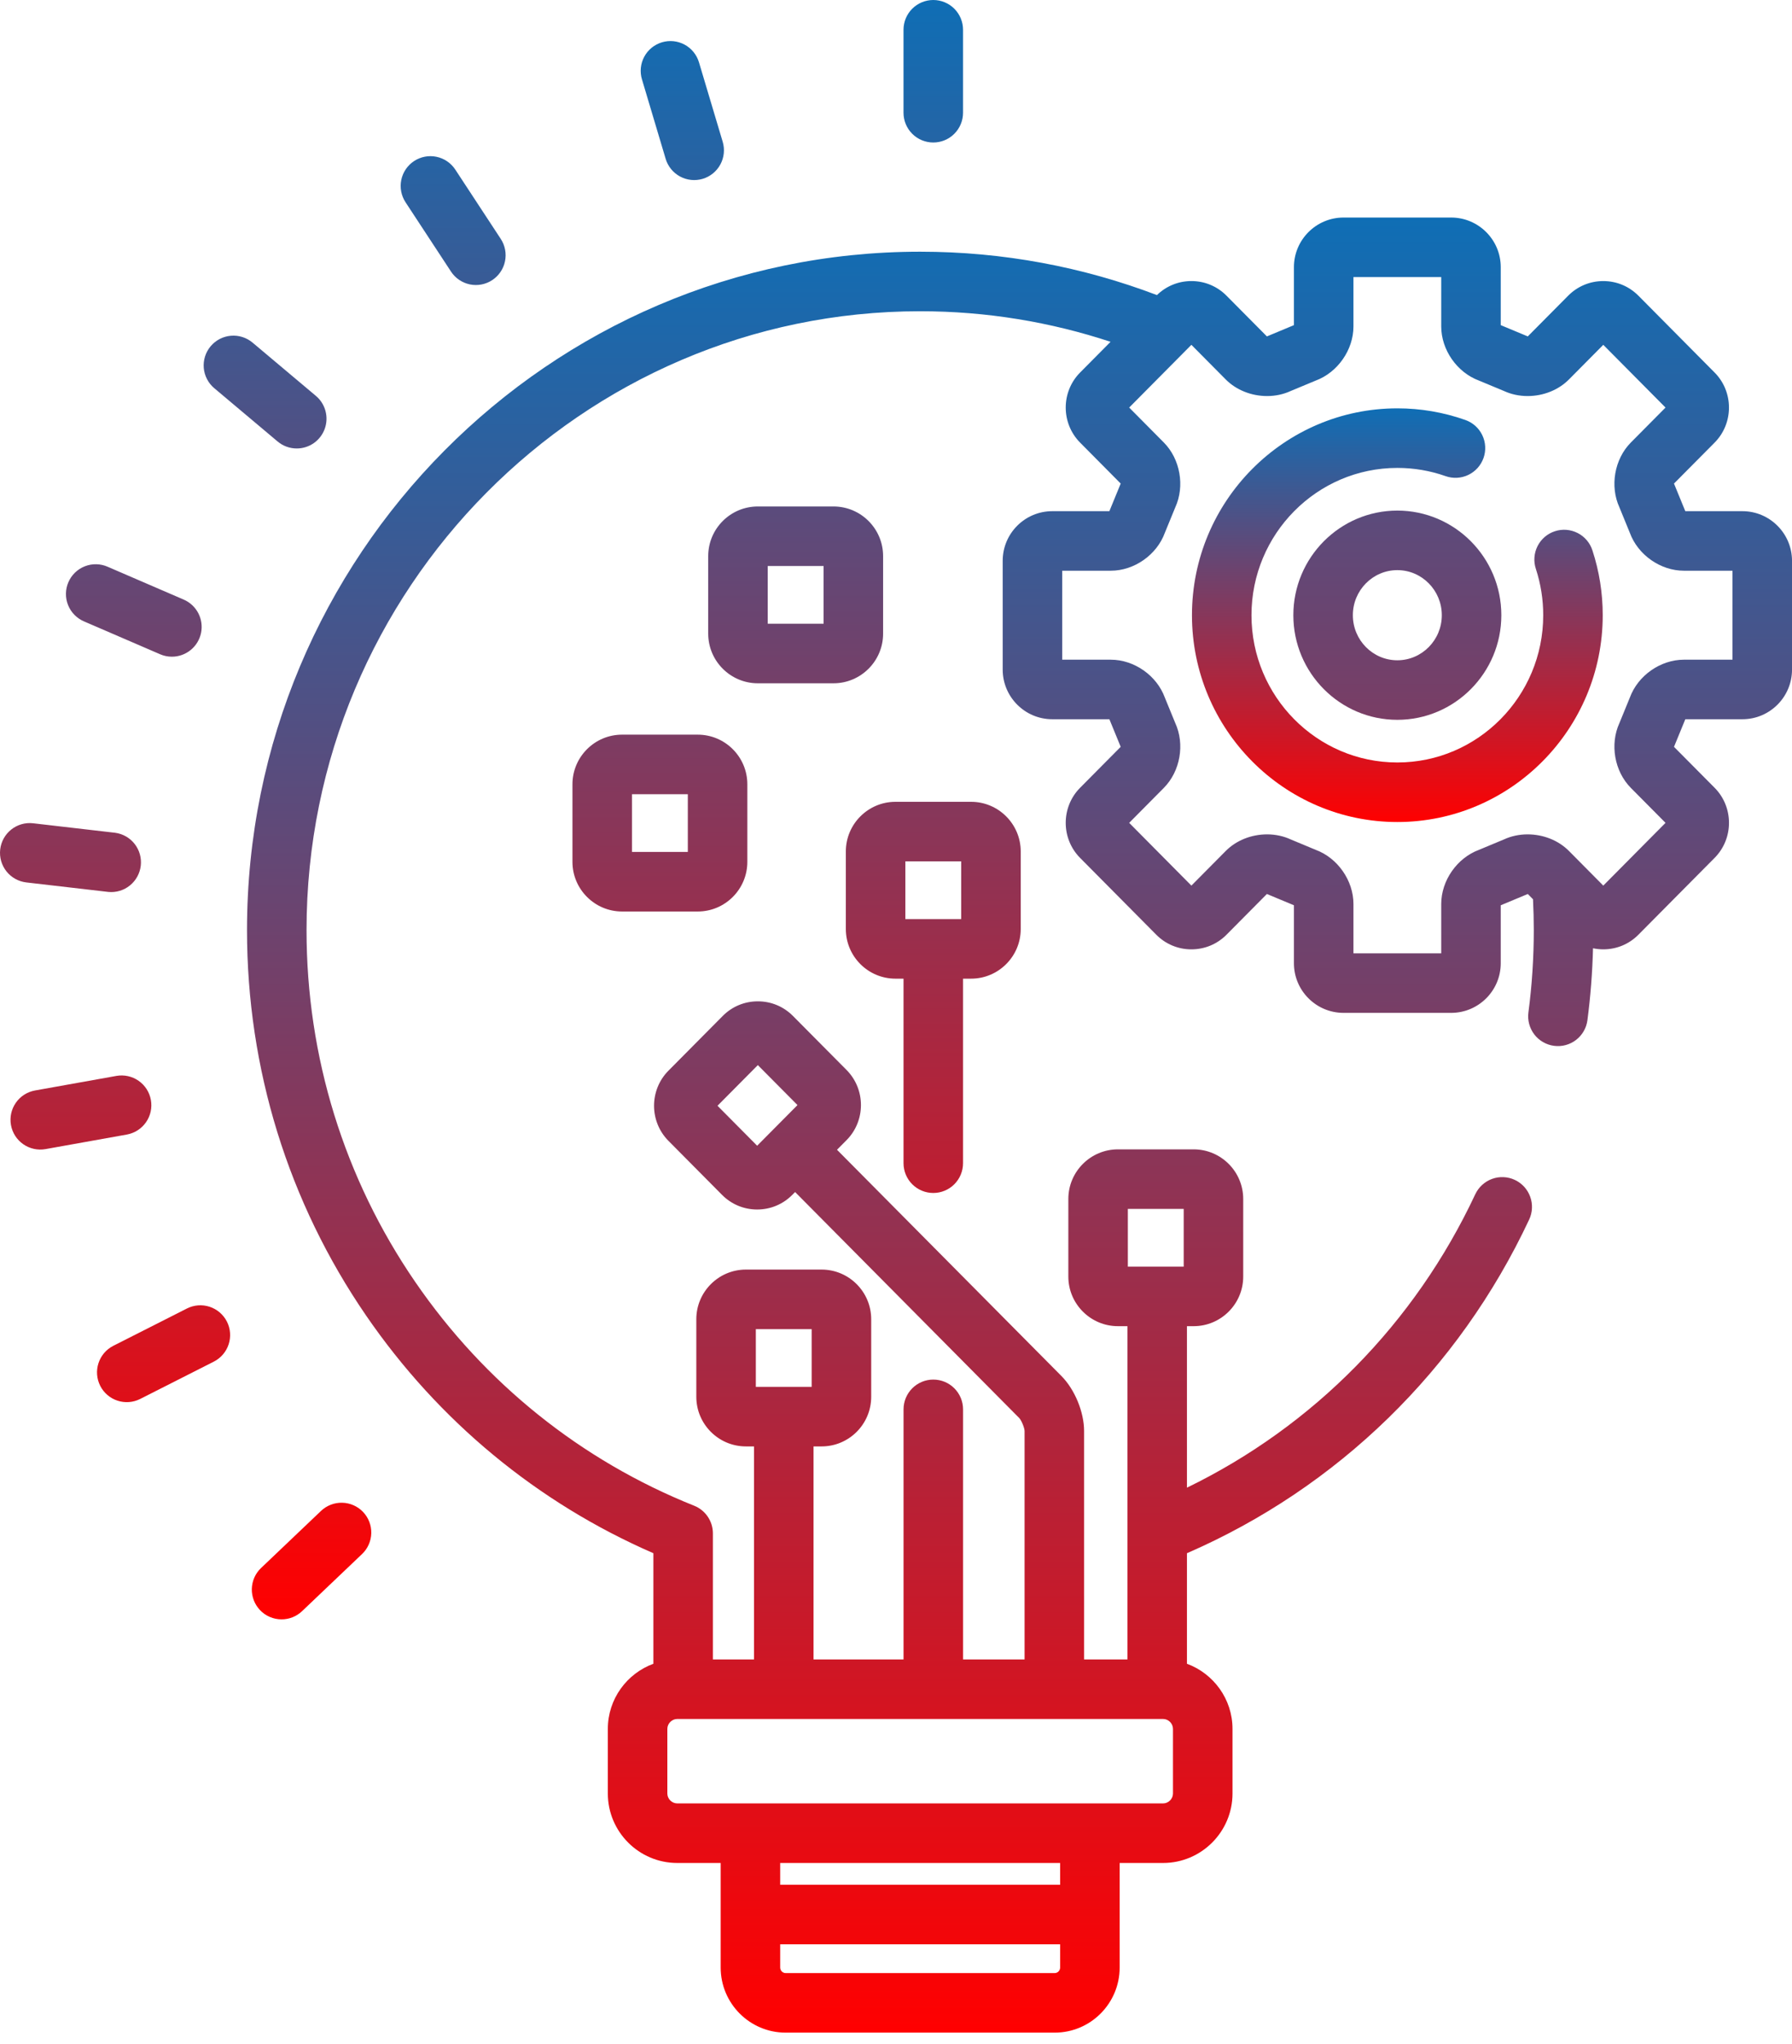
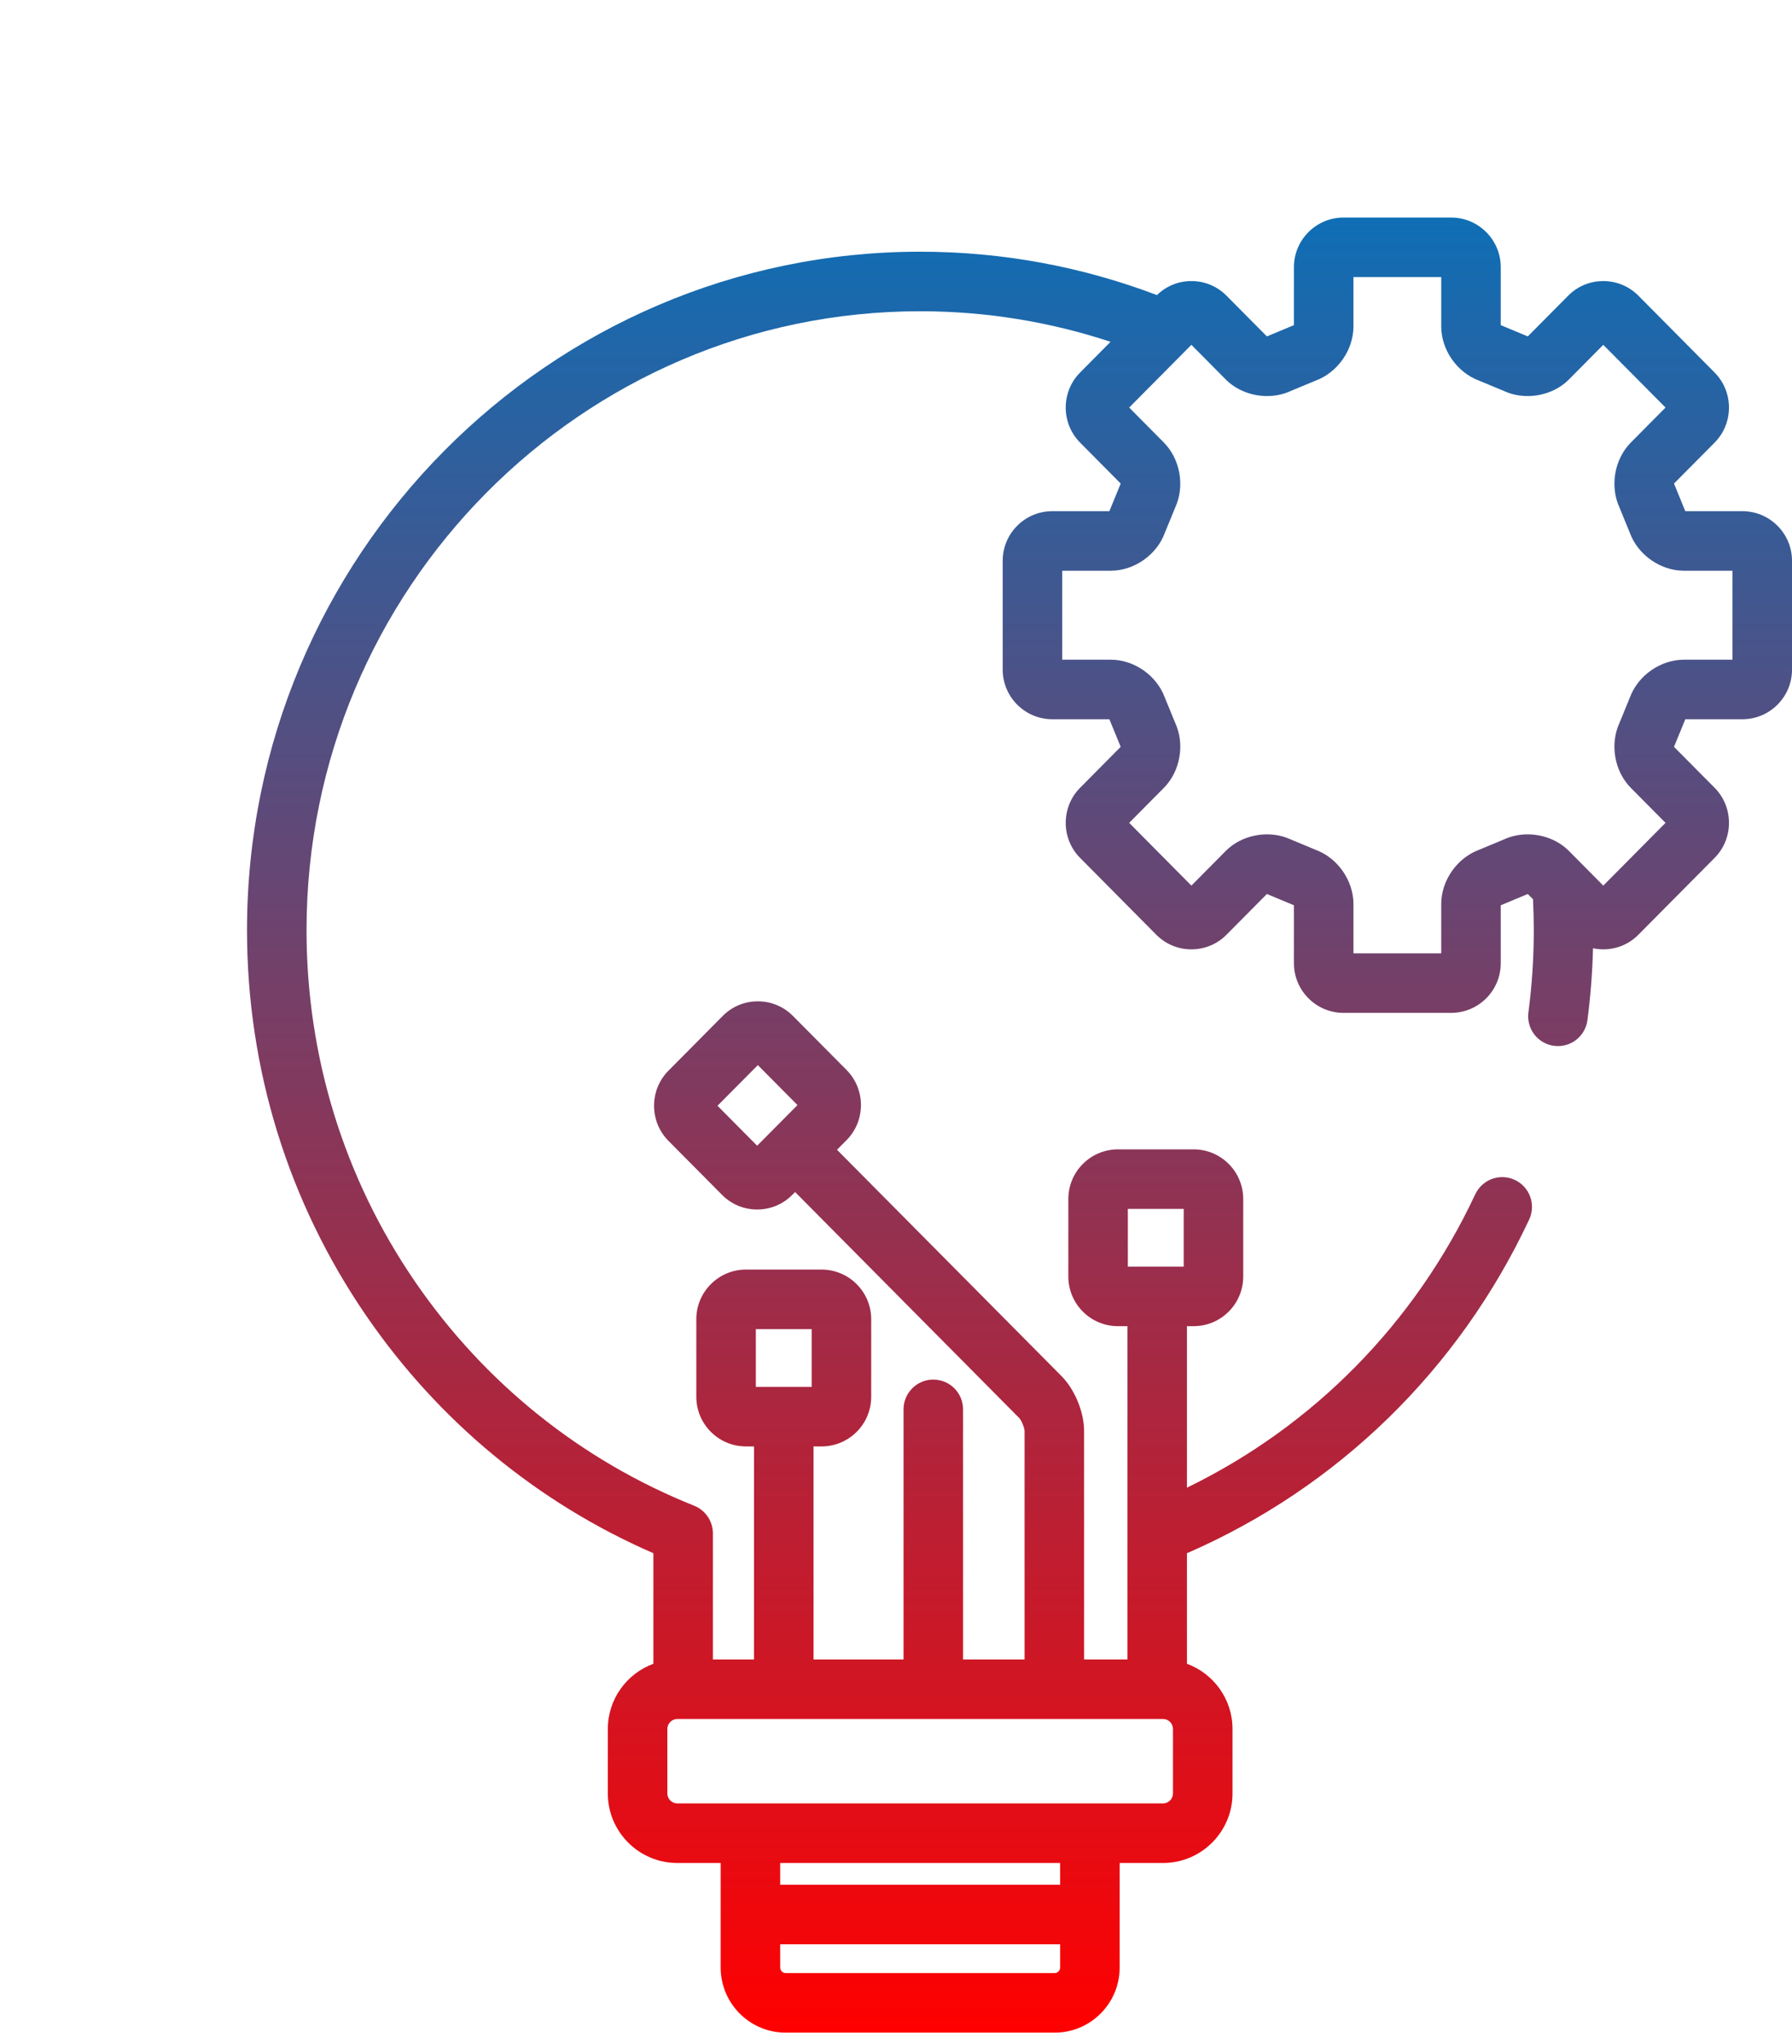
<svg xmlns="http://www.w3.org/2000/svg" width="100" height="114" viewBox="0 0 100 114" fill="none">
  <path d="M97.232 28.51H94.046C94.043 28.505 94.041 28.5 94.039 28.494L93.428 27.002C93.424 26.992 93.42 26.983 93.416 26.973L93.416 26.968L95.68 24.687C96.75 23.609 96.75 21.854 95.68 20.776L91.428 16.491C90.906 15.966 90.211 15.676 89.469 15.676C88.728 15.676 88.032 15.966 87.511 16.491L85.256 18.762L85.24 18.756L83.77 18.144L83.748 18.135L83.747 18.133V14.9C83.747 13.374 82.505 12.133 80.979 12.133H74.974C73.448 12.133 72.206 13.374 72.206 14.9V18.133L72.205 18.135L72.183 18.144L70.714 18.756C70.708 18.758 70.703 18.76 70.697 18.762L68.443 16.491C68.187 16.232 67.882 16.026 67.546 15.886C67.21 15.746 66.849 15.675 66.484 15.676C65.766 15.674 65.075 15.955 64.562 16.458C60.449 14.896 55.997 14.038 51.348 14.038C30.635 14.038 13.784 31.013 13.784 51.877C13.784 59.608 16.083 67.042 20.433 73.377C24.467 79.252 29.992 83.815 36.461 86.627V92.793C34.98 93.338 33.919 94.759 33.919 96.426V100.029C33.919 102.165 35.657 103.904 37.794 103.904H40.216V109.736C40.216 111.738 41.841 113.366 43.839 113.366H58.858C60.855 113.366 62.481 111.738 62.481 109.736V103.904H64.903C67.039 103.904 68.778 102.165 68.778 100.029V96.426C68.778 94.759 67.716 93.338 66.236 92.793V86.628C74.648 82.972 81.403 76.4 85.334 68.016C85.52 67.618 85.541 67.161 85.391 66.747C85.242 66.333 84.934 65.995 84.535 65.808C84.338 65.715 84.124 65.662 83.906 65.653C83.688 65.642 83.47 65.675 83.265 65.75C83.06 65.824 82.872 65.938 82.711 66.085C82.55 66.232 82.419 66.409 82.326 66.606C78.95 73.809 73.29 79.545 66.236 82.972V73.965H66.609C68.135 73.965 69.376 72.724 69.376 71.198V66.87C69.376 65.344 68.135 64.103 66.609 64.103H62.385C60.859 64.103 59.617 65.344 59.617 66.87V71.198C59.617 72.724 60.859 73.965 62.385 73.965H62.915V92.551H60.496V79.811C60.496 78.756 59.977 77.497 59.235 76.748L46.708 64.126L47.242 63.588C48.311 62.51 48.311 60.756 47.242 59.677L44.249 56.662C43.727 56.136 43.032 55.847 42.29 55.847C41.549 55.847 40.853 56.136 40.332 56.662L37.301 59.716C36.231 60.794 36.231 62.549 37.301 63.627L40.293 66.642C40.815 67.168 41.511 67.458 42.252 67.458C42.994 67.458 43.689 67.168 44.211 66.643L44.369 66.483L56.877 79.088C57 79.215 57.172 79.635 57.175 79.811V92.551H53.742V78.604C53.742 78.163 53.567 77.741 53.256 77.43C52.944 77.118 52.522 76.943 52.081 76.943C51.641 76.943 51.219 77.118 50.907 77.43C50.596 77.741 50.421 78.163 50.421 78.604V92.551H45.397V80.671H45.848C47.375 80.671 48.616 79.43 48.616 77.904V73.576C48.616 72.05 47.375 70.808 45.848 70.808H41.625C40.099 70.808 38.857 72.05 38.857 73.576V77.904C38.857 79.43 40.099 80.671 41.625 80.671H42.076V92.551H39.782V85.521C39.782 85.189 39.682 84.865 39.496 84.59C39.31 84.315 39.046 84.102 38.737 83.979C32.431 81.459 27.048 77.143 23.171 71.497C19.203 65.718 17.106 58.934 17.106 51.877C17.106 32.844 32.467 17.359 51.348 17.359C55.056 17.359 58.627 17.96 61.973 19.064L60.274 20.776C59.204 21.854 59.204 23.608 60.274 24.686L62.537 26.968L62.538 26.973L62.526 27.002L61.914 28.493L61.908 28.51H58.721C57.195 28.51 55.954 29.751 55.954 31.277V37.346C55.954 38.872 57.195 40.114 58.721 40.114H61.908L61.914 40.13L62.526 41.622L62.538 41.651C62.538 41.652 62.537 41.654 62.537 41.655L60.273 43.937C59.204 45.015 59.204 46.769 60.273 47.848L64.526 52.134C64.782 52.393 65.087 52.598 65.423 52.738C65.76 52.878 66.12 52.95 66.484 52.948C67.226 52.948 67.921 52.659 68.443 52.133L70.697 49.861L70.714 49.868L72.183 50.48L72.205 50.489L72.206 50.491V53.724C72.206 55.25 73.448 56.491 74.974 56.491H80.979C82.506 56.491 83.747 55.25 83.747 53.724V50.491L83.749 50.489L83.77 50.48L85.24 49.868L85.257 49.861L85.547 50.154C85.575 50.724 85.591 51.299 85.591 51.877C85.591 53.412 85.49 54.956 85.291 56.466C85.234 56.903 85.352 57.344 85.62 57.694C85.888 58.043 86.284 58.272 86.721 58.329C87.63 58.45 88.464 57.809 88.584 56.9C88.758 55.569 88.862 54.23 88.896 52.888C89.082 52.927 89.274 52.948 89.47 52.948C90.211 52.948 90.906 52.659 91.428 52.133L95.681 47.847C96.751 46.769 96.751 45.015 95.681 43.936L93.417 41.656L93.416 41.651L93.428 41.622L94.04 40.13L94.046 40.114H97.233C98.759 40.114 100.001 38.872 100.001 37.346V31.278C100 29.752 98.758 28.51 97.232 28.51ZM42.252 63.901L40.039 61.672L42.29 59.404L44.503 61.633L42.252 63.901ZM58.857 110.045H43.839C43.675 110.045 43.537 109.903 43.537 109.736V108.441H59.159V109.736C59.159 109.904 59.021 110.045 58.857 110.045ZM59.159 105.12H43.537V103.904H59.159V105.12ZM62.938 67.424H66.055V70.644H62.938V67.424ZM42.178 74.13H45.294V77.35H42.178V74.13ZM37.24 96.426C37.24 96.126 37.494 95.872 37.794 95.872H64.903C65.203 95.872 65.456 96.126 65.456 96.426V100.029C65.456 100.329 65.203 100.582 64.903 100.582H37.794C37.494 100.582 37.24 100.329 37.24 100.029V96.426ZM96.679 36.793H93.968C92.659 36.793 91.4 37.679 90.951 38.907L90.371 40.324C89.827 41.507 90.09 43.019 91.008 43.944L92.942 45.893L89.469 49.393L87.553 47.461C86.969 46.873 86.127 46.535 85.242 46.535C84.778 46.535 84.324 46.633 83.925 46.818L82.53 47.399C81.307 47.852 80.426 49.112 80.426 50.417V53.17H75.527V50.417C75.527 49.112 74.646 47.852 73.423 47.399L72.028 46.818C71.629 46.633 71.175 46.535 70.711 46.535C69.827 46.535 68.984 46.873 68.4 47.462L66.484 49.393L63.012 45.893L64.946 43.943C65.864 43.018 66.127 41.507 65.583 40.324L65.002 38.907C64.553 37.678 63.295 36.793 61.985 36.793H59.275V31.831H61.985C63.295 31.831 64.554 30.946 65.002 29.717L65.583 28.3C66.126 27.117 65.863 25.605 64.946 24.68L63.012 22.731L66.484 19.232L68.4 21.163C68.984 21.751 69.827 22.089 70.711 22.089C71.175 22.089 71.629 21.991 72.028 21.806L73.423 21.226C74.646 20.772 75.527 19.513 75.527 18.207V15.454H80.426V18.207C80.426 19.513 81.308 20.772 82.531 21.226L83.925 21.806C84.324 21.991 84.778 22.089 85.243 22.089C86.127 22.089 86.969 21.752 87.553 21.163L89.469 19.232L92.942 22.731L91.008 24.68C90.09 25.605 89.827 27.117 90.371 28.3L90.951 29.717C91.4 30.946 92.659 31.831 93.968 31.831H96.679V36.793Z" fill="url(#paint0_linear_415_66)" />
-   <path d="M88.865 30.703C88.799 30.494 88.692 30.3 88.55 30.133C88.408 29.966 88.235 29.828 88.04 29.729C87.845 29.629 87.632 29.569 87.413 29.551C87.195 29.534 86.975 29.56 86.767 29.629C86.558 29.697 86.366 29.805 86.2 29.948C86.034 30.091 85.897 30.266 85.799 30.462C85.701 30.658 85.642 30.871 85.627 31.09C85.611 31.308 85.639 31.528 85.709 31.735C85.98 32.567 86.118 33.437 86.117 34.312C86.117 38.841 82.465 42.526 77.977 42.526C73.488 42.526 69.837 38.841 69.837 34.312C69.837 29.782 73.488 26.097 77.977 26.097C78.9 26.097 79.805 26.251 80.667 26.555C81.082 26.702 81.539 26.678 81.936 26.488C82.334 26.298 82.639 25.958 82.786 25.543C82.933 25.127 82.908 24.671 82.718 24.273C82.528 23.876 82.188 23.57 81.773 23.424C80.554 22.993 79.27 22.774 77.977 22.775C71.657 22.775 66.516 27.95 66.516 34.312C66.516 40.672 71.657 45.847 77.977 45.847C84.296 45.847 89.438 40.672 89.438 34.312C89.438 33.078 89.245 31.864 88.865 30.703Z" fill="url(#paint1_linear_415_66)" />
-   <path d="M77.976 28.477C74.776 28.477 72.173 31.094 72.173 34.312C72.173 37.529 74.776 40.147 77.976 40.147C81.176 40.147 83.78 37.529 83.78 34.312C83.78 31.094 81.176 28.477 77.976 28.477ZM77.976 36.826C76.607 36.826 75.494 35.698 75.494 34.312C75.494 32.925 76.608 31.798 77.976 31.798C79.345 31.798 80.458 32.925 80.458 34.312C80.459 35.698 79.345 36.826 77.976 36.826ZM54.192 44.72H49.968C48.442 44.72 47.201 45.962 47.201 47.488V51.815C47.201 53.342 48.442 54.583 49.968 54.583H50.42V64.875C50.42 65.316 50.595 65.738 50.906 66.049C51.218 66.361 51.64 66.536 52.08 66.536C52.521 66.536 52.943 66.361 53.255 66.049C53.566 65.738 53.741 65.316 53.741 64.875V54.583H54.192C55.718 54.583 56.96 53.342 56.96 51.815V47.488C56.96 45.962 55.718 44.72 54.192 44.72ZM53.638 51.262H50.522V48.041H53.638V51.262ZM52.08 0C51.64 0 51.217 0.175 50.906 0.486C50.594 0.798 50.419 1.22 50.419 1.661V6.288C50.419 6.728 50.594 7.151 50.906 7.462C51.217 7.774 51.64 7.948 52.08 7.948C52.52 7.948 52.943 7.774 53.254 7.462C53.566 7.151 53.741 6.728 53.741 6.288V1.661C53.741 1.22 53.566 0.798 53.254 0.486C52.943 0.175 52.52 0 52.08 0ZM40.329 7.908L39.005 3.475C38.943 3.266 38.84 3.072 38.702 2.903C38.565 2.733 38.395 2.593 38.203 2.489C38.011 2.386 37.801 2.321 37.584 2.298C37.367 2.276 37.148 2.297 36.939 2.359C36.73 2.422 36.535 2.525 36.366 2.662C36.197 2.8 36.056 2.969 35.953 3.161C35.849 3.353 35.784 3.563 35.762 3.78C35.74 3.997 35.76 4.217 35.823 4.425L37.146 8.858C37.272 9.28 37.561 9.635 37.948 9.844C38.336 10.053 38.791 10.1 39.213 9.974C39.635 9.848 39.989 9.56 40.199 9.172C40.408 8.785 40.455 8.33 40.329 7.908ZM27.944 13.324L25.408 9.46C25.166 9.091 24.788 8.834 24.357 8.745C23.926 8.655 23.477 8.741 23.108 8.982C22.74 9.224 22.483 9.602 22.393 10.033C22.304 10.464 22.39 10.914 22.631 11.282L25.167 15.146C25.287 15.329 25.441 15.486 25.621 15.608C25.801 15.731 26.004 15.817 26.218 15.862C26.431 15.906 26.651 15.908 26.866 15.867C27.08 15.826 27.284 15.743 27.466 15.624C27.834 15.382 28.092 15.004 28.181 14.573C28.271 14.142 28.185 13.693 27.944 13.324ZM17.629 22.081L14.094 19.109C13.927 18.969 13.735 18.863 13.527 18.797C13.319 18.731 13.1 18.707 12.883 18.726C12.665 18.744 12.454 18.806 12.26 18.906C12.067 19.007 11.895 19.145 11.755 19.311C11.614 19.478 11.508 19.671 11.442 19.879C11.377 20.087 11.352 20.306 11.371 20.523C11.39 20.741 11.451 20.952 11.552 21.145C11.652 21.339 11.79 21.511 11.957 21.651L15.491 24.623C15.79 24.875 16.168 25.013 16.559 25.012C16.9 25.013 17.232 24.908 17.512 24.713C17.791 24.517 18.003 24.241 18.12 23.921C18.237 23.601 18.252 23.253 18.164 22.924C18.076 22.594 17.89 22.3 17.629 22.081ZM10.251 33.441L6.015 31.613C5.815 31.523 5.598 31.475 5.379 31.47C5.159 31.464 4.941 31.503 4.736 31.583C4.532 31.663 4.345 31.782 4.187 31.935C4.029 32.087 3.903 32.27 3.816 32.472C3.729 32.673 3.682 32.89 3.68 33.11C3.677 33.329 3.718 33.547 3.8 33.751C3.882 33.955 4.004 34.14 4.159 34.296C4.313 34.453 4.497 34.577 4.699 34.662L8.935 36.49C9.142 36.58 9.366 36.626 9.592 36.626C9.974 36.626 10.344 36.494 10.641 36.253C10.937 36.012 11.141 35.676 11.219 35.302C11.296 34.927 11.242 34.538 11.066 34.199C10.889 33.86 10.601 33.592 10.251 33.441ZM6.431 46.447L1.852 45.917C0.94 45.811 0.117 46.465 0.011 47.376C-0.014 47.592 0.004 47.812 0.063 48.021C0.123 48.231 0.224 48.427 0.359 48.598C0.495 48.769 0.662 48.911 0.853 49.017C1.044 49.123 1.253 49.191 1.47 49.216L6.05 49.746C6.482 49.787 6.913 49.657 7.251 49.383C7.588 49.11 7.805 48.715 7.855 48.284C7.905 47.852 7.784 47.418 7.518 47.075C7.252 46.732 6.862 46.506 6.431 46.447ZM8.42 61.35C8.382 61.135 8.301 60.93 8.184 60.746C8.066 60.563 7.913 60.404 7.734 60.279C7.556 60.155 7.354 60.066 7.141 60.02C6.928 59.973 6.707 59.969 6.493 60.007L1.954 60.819C1.52 60.897 1.135 61.143 0.884 61.505C0.632 61.866 0.534 62.313 0.612 62.746C0.689 63.18 0.936 63.565 1.297 63.816C1.659 64.068 2.105 64.166 2.539 64.089L7.078 63.277C7.511 63.199 7.896 62.953 8.148 62.591C8.4 62.23 8.498 61.783 8.42 61.35ZM12.663 73.71C12.463 73.317 12.116 73.019 11.698 72.882C11.279 72.745 10.824 72.78 10.431 72.979L6.315 75.064C5.925 75.265 5.63 75.612 5.495 76.029C5.359 76.447 5.395 76.901 5.593 77.292C5.791 77.683 6.136 77.981 6.553 78.118C6.97 78.256 7.424 78.223 7.816 78.027L11.932 75.942C12.325 75.742 12.623 75.395 12.759 74.977C12.896 74.558 12.862 74.102 12.663 73.71ZM20.261 84.327C19.958 84.008 19.54 83.823 19.099 83.812C18.659 83.801 18.233 83.965 17.913 84.269L14.568 87.453C14.41 87.603 14.283 87.783 14.194 87.982C14.106 88.182 14.058 88.396 14.052 88.614C14.047 88.832 14.085 89.049 14.163 89.253C14.241 89.456 14.359 89.642 14.509 89.8C14.664 89.964 14.851 90.094 15.058 90.182C15.265 90.271 15.488 90.317 15.713 90.316C16.139 90.317 16.549 90.153 16.857 89.859L20.203 86.675C20.361 86.525 20.488 86.345 20.576 86.145C20.665 85.946 20.713 85.731 20.718 85.513C20.724 85.295 20.686 85.078 20.608 84.875C20.529 84.671 20.412 84.485 20.261 84.327ZM38.937 40.974H34.713C33.187 40.974 31.945 42.215 31.945 43.742V48.069C31.945 49.595 33.187 50.837 34.713 50.837H38.937C40.463 50.837 41.704 49.595 41.704 48.069V43.742C41.704 42.215 40.463 40.974 38.937 40.974ZM38.383 47.515H35.267V44.295H38.383V47.515ZM46.512 28.247H42.289C40.763 28.247 39.521 29.488 39.521 31.014V35.342C39.521 36.868 40.763 38.109 42.289 38.109H46.512C48.038 38.109 49.28 36.868 49.28 35.342V31.014C49.28 29.488 48.038 28.247 46.512 28.247ZM45.959 34.788H42.842V31.568H45.959V34.788Z" fill="url(#paint2_linear_415_66)" />
  <defs>
    <linearGradient id="paint0_linear_415_66" x1="56.892" y1="12.133" x2="56.892" y2="113.366" gradientUnits="userSpaceOnUse">
      <stop stop-color="#0F6EB5" />
      <stop offset="1" stop-color="#FF0000" />
    </linearGradient>
    <linearGradient id="paint1_linear_415_66" x1="77.977" y1="22.775" x2="77.977" y2="45.847" gradientUnits="userSpaceOnUse">
      <stop stop-color="#0F6EB5" />
      <stop offset="1" stop-color="#FF0000" />
    </linearGradient>
    <linearGradient id="paint2_linear_415_66" x1="41.89" y1="0" x2="41.89" y2="90.316" gradientUnits="userSpaceOnUse">
      <stop stop-color="#0F6EB5" />
      <stop offset="1" stop-color="#FF0000" />
    </linearGradient>
  </defs>
</svg>